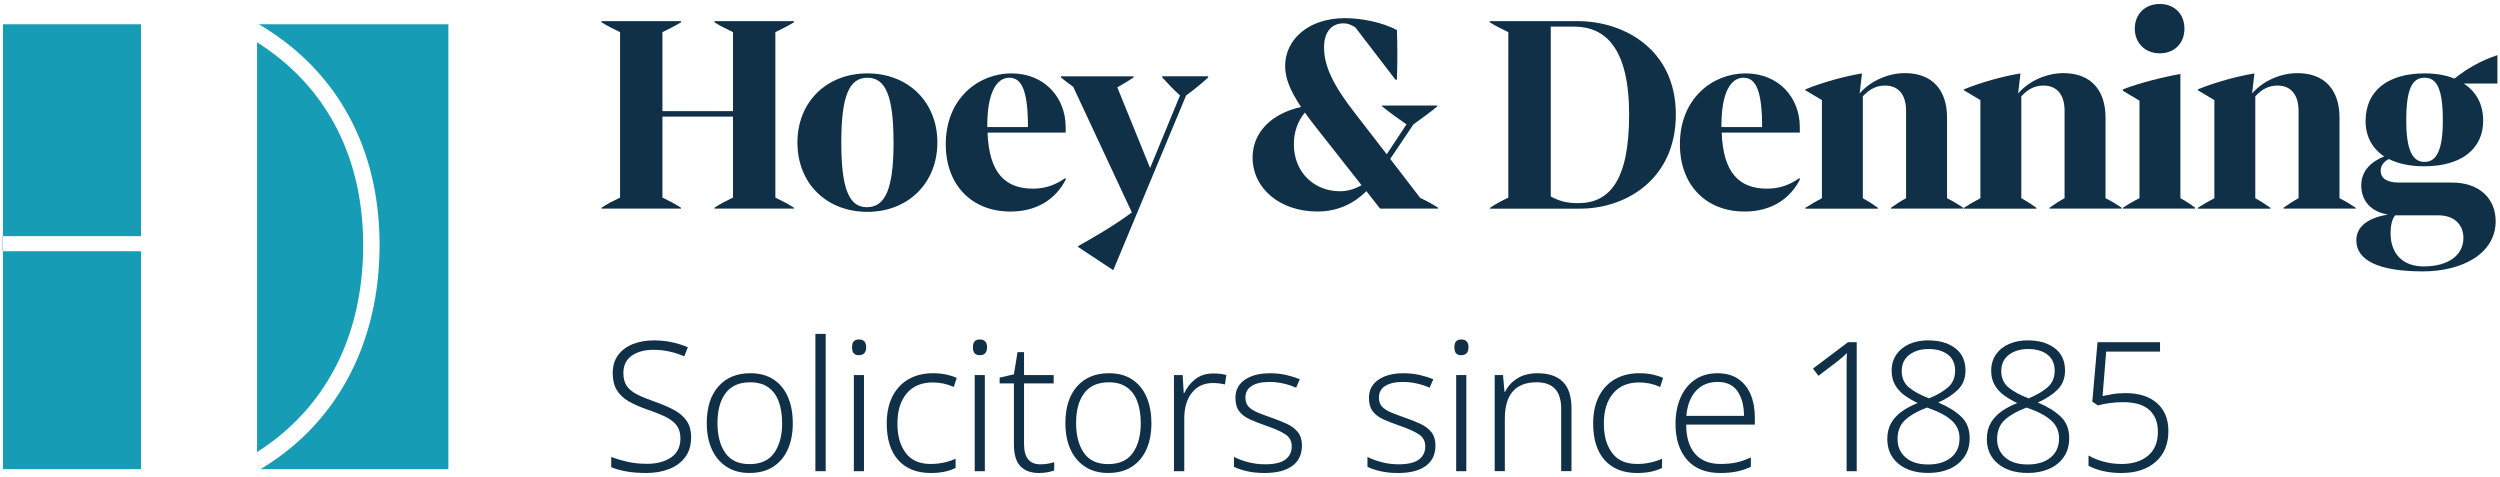
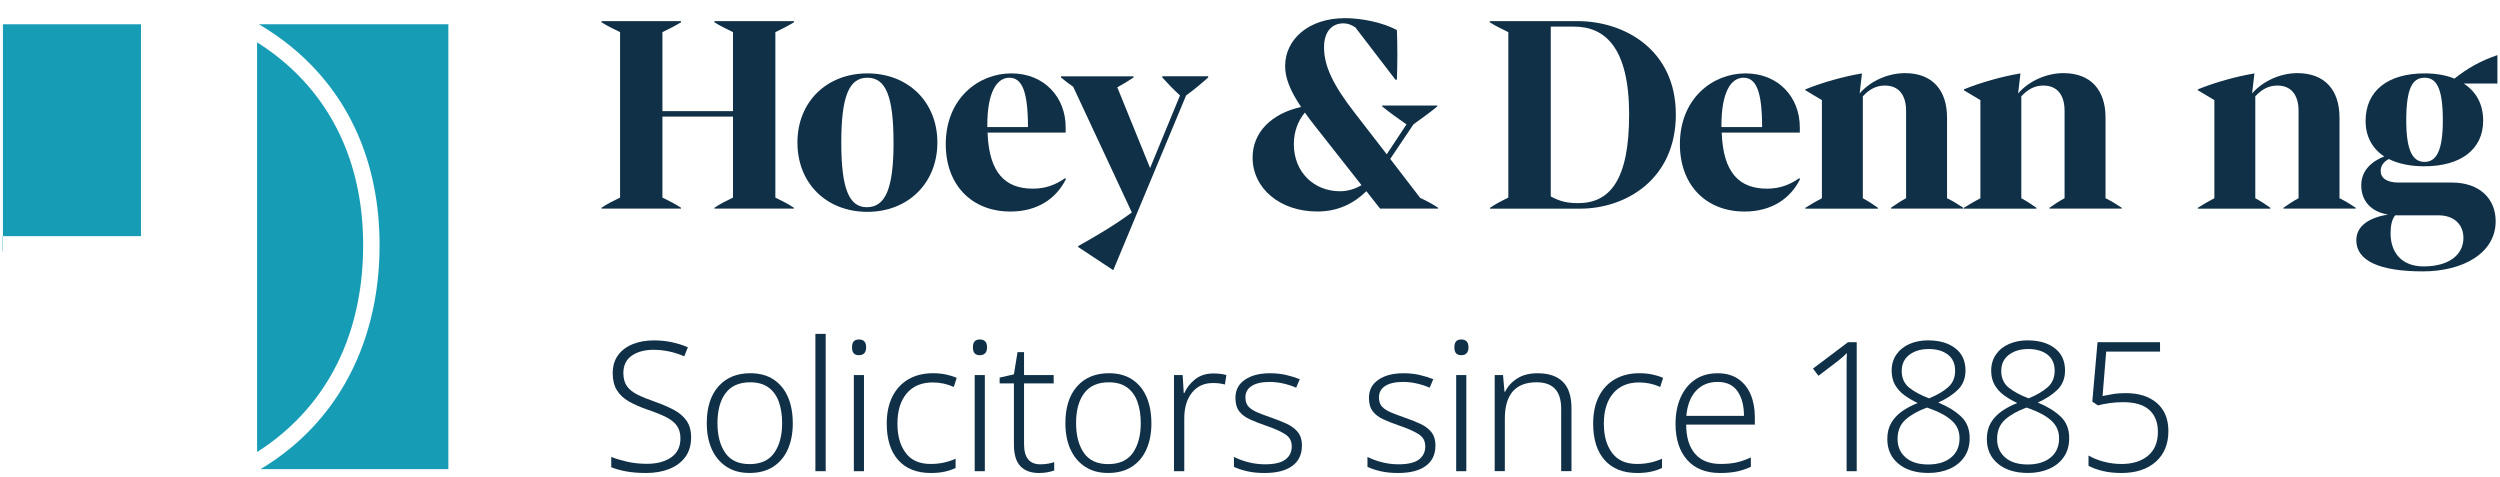
<svg xmlns="http://www.w3.org/2000/svg" id="Layer_1" viewBox="0 0 760 145">
  <path d="M241.36,6.77c-1.59.97-3.62,2.03-5.65,3v50.3c2.03.97,4.06,2.03,5.65,3.09v.26h-24.18v-.26c1.68-1.15,3.62-2.12,5.65-3.09v-24.62h-21.45v24.62c2.03.97,4.06,2.03,5.65,3.09v.26h-24.18v-.26c1.68-1.15,3.62-2.12,5.65-3.09V9.77c-2.03-.97-3.97-1.94-5.65-3v-.35h24.18v.35c-1.59.97-3.62,2.03-5.65,3v24.01h21.45V9.77c-2.03-.97-3.97-1.94-5.65-3v-.35h24.18v.35Z" fill="#0f3047" stroke-width="0" />
  <path d="M242.42,43.31c0-12.36,8.91-21,21.27-21s21.27,8.65,21.27,21-8.91,21.09-21.27,21.09-21.27-8.56-21.27-21.09ZM271.63,43.31c0-14.12-2.38-19.68-7.94-19.68s-7.94,5.56-7.94,19.68,2.38,19.68,7.77,19.68c5.65,0,8.12-5.65,8.12-19.68Z" fill="#0f3047" stroke-width="0" />
  <path d="M324.05,54.43c-2.91,5.91-8.65,9.88-16.86,9.88-11.83,0-19.68-8.12-19.68-20.47,0-13.86,9.88-21.53,19.95-21.53s16.5,7.32,16.5,16.33v1.68h-23.74c.44,12.36,5.47,17.03,13.77,17.03,3.88,0,6.88-1.15,9.8-3.18l.26.26ZM300.14,38.1v.53h12.36c0-10.77-1.77-15-5.65-15s-6.71,4.5-6.71,14.47Z" fill="#0f3047" stroke-width="0" />
  <path d="M353.35,23.19h13.94v.35c-1.76,1.59-4.24,3.71-6.71,5.47l-22.15,53.13-10.68-7.06v-.26c5.65-3.18,10.94-6.27,16.33-10.24l-17.83-38.21c-1.32-.88-2.56-1.85-3.71-2.82v-.35h22.06v.35c-1.59,1.06-3.18,2.03-4.94,3l9.97,24.53,9.09-22.06c-2.03-1.85-3.71-3.62-5.38-5.47v-.35Z" fill="#0f3047" stroke-width="0" />
  <path d="M431.72,60.16c1.94.88,3.88,1.94,5.47,3v.26h-17.65l-4.15-5.3c-3.88,3.8-8.74,6.18-14.92,6.18-11.3,0-19.68-6.97-19.68-16.42,0-7.59,5.65-13.33,14.74-15.36-3.44-5.12-4.85-8.91-4.85-12.44,0-8.12,7.15-14.56,18.18-14.56,4.94,0,11.39,1.24,15.8,3.62.18,5.03.18,9.62,0,15.09h-.44l-12.18-15.89c-1.24-.79-2.21-1.24-3.62-1.24-3.44,0-5.91,2.38-5.91,7.33,0,5.47,2.56,11.21,9.44,20.03l9.62,12.44,6-9.09c-2.91-2.03-4.77-3.35-7.41-5.47v-.26h16.77v.26c-1.5,1.32-4.41,3.44-7.24,5.47l-7.06,10.5,9.09,11.83ZM413.89,56.28l-14.3-18.18c-1.06-1.32-2.03-2.65-2.91-3.88-2.12,2.56-3.35,5.82-3.35,9.62,0,8.56,6.18,14.3,14.03,14.3,2.03,0,4.32-.53,6.53-1.85Z" fill="#0f3047" stroke-width="0" />
  <path d="M509.46,34.75c0,20.03-15.53,28.68-29.04,28.68h-27.45v-.26c1.68-1.15,3.53-2.12,5.56-3.09V9.77c-2.03-.97-3.97-1.94-5.65-3v-.35h26.65c14.47,0,29.92,8.83,29.92,28.33ZM495.26,34.92c0-20.47-7.33-26.83-16.77-26.83h-7.06v51.63c3.09,1.68,5.38,2.03,8.38,2.03,9.53,0,15.44-6.97,15.44-26.83Z" fill="#0f3047" stroke-width="0" />
  <path d="M547.23,54.43c-2.91,5.91-8.65,9.88-16.86,9.88-11.83,0-19.68-8.12-19.68-20.47,0-13.86,9.88-21.53,19.95-21.53s16.5,7.32,16.5,16.33v1.68h-23.74c.44,12.36,5.47,17.03,13.77,17.03,3.88,0,6.88-1.15,9.8-3.18l.26.26ZM523.32,38.1v.53h12.36c0-10.77-1.77-15-5.65-15s-6.71,4.5-6.71,14.47Z" fill="#0f3047" stroke-width="0" />
  <path d="M591.89,60.25c1.94.97,3.35,1.85,4.94,2.91v.26h-21.97v-.26c1.5-1.06,2.82-1.94,4.59-2.91v-26.56c0-4.68-2.12-7.68-6.44-7.68-2.56,0-4.68,1.06-6.71,3.27v30.98c1.76.97,3.09,1.85,4.59,2.91v.26h-22.06v-.26c1.68-1.06,3.18-1.94,5.03-2.91v-29.83l-5.03-3v-.26c4.94-2.03,11.74-3.97,17.21-4.85l-.71,6.09c3.35-3.88,8.74-6.18,13.77-6.18,8.38,0,12.8,5.21,12.8,13.5v24.53Z" fill="#0f3047" stroke-width="0" />
  <path d="M640.07,60.25c1.94.97,3.35,1.85,4.94,2.91v.26h-21.97v-.26c1.5-1.06,2.82-1.94,4.59-2.91v-26.56c0-4.68-2.12-7.68-6.44-7.68-2.56,0-4.68,1.06-6.71,3.27v30.98c1.77.97,3.09,1.85,4.59,2.91v.26h-22.06v-.26c1.68-1.06,3.18-1.94,5.03-2.91v-29.83l-5.03-3v-.26c4.94-2.03,11.74-3.97,17.21-4.85l-.71,6.09c3.35-3.88,8.74-6.18,13.77-6.18,8.38,0,12.8,5.21,12.8,13.5v24.53Z" fill="#0f3047" stroke-width="0" />
-   <path d="M667.34,63.16v.26h-21.97v-.26c1.59-1.06,3.09-1.94,5.03-2.91v-29.65l-5.03-3v-.44c4.77-1.85,12-3.71,17.47-4.68v37.77c1.77.97,3.09,1.85,4.5,2.91ZM648.98,8.71c0-4.41,3.09-7.5,7.59-7.5s7.5,3.09,7.5,7.5-3,7.5-7.5,7.5-7.59-3.18-7.59-7.5Z" fill="#0f3047" stroke-width="0" />
  <path d="M711.2,60.25c1.94.97,3.35,1.85,4.94,2.91v.26h-21.97v-.26c1.5-1.06,2.82-1.94,4.59-2.91v-26.56c0-4.68-2.12-7.68-6.44-7.68-2.56,0-4.68,1.06-6.71,3.27v30.98c1.76.97,3.09,1.85,4.59,2.91v.26h-22.06v-.26c1.68-1.06,3.18-1.94,5.03-2.91v-29.83l-5.03-3v-.26c4.94-2.03,11.74-3.97,17.21-4.85l-.71,6.09c3.35-3.88,8.74-6.18,13.77-6.18,8.38,0,12.8,5.21,12.8,13.5v24.53Z" fill="#0f3047" stroke-width="0" />
  <path d="M759.21,25.39h-10.24c3.8,2.47,5.91,6.27,5.91,11.3,0,8.65-6.71,13.86-17.91,13.86-4.32,0-7.94-.79-10.77-2.21-1.68.88-2.47,2.12-2.47,3.62,0,2.12,1.76,3.53,5.38,3.53h16.24c8.56,0,13.33,5.03,13.33,11.74,0,9.88-10.15,15.27-22.15,15.27-13.41,0-20.21-3.35-20.21-9.44,0-4.41,3.88-6.88,9.62-7.85-5.12-.79-8.12-4.15-8.12-8.83s3.27-7.33,6.97-8.83c-3.62-2.38-5.65-6.09-5.65-10.77,0-9.27,6.88-14.47,17.92-14.47,3.44,0,6.53.53,9.09,1.59,3.88-3.09,7.85-5.38,13.06-7.15v8.65ZM728.67,65.46h-.53c-.97,1.15-1.41,3.09-1.41,5.47,0,5.82,3.35,10.06,10.06,10.06,7.68,0,12.09-3.53,12.09-8.65,0-4.15-2.91-6.88-7.59-6.88h-12.62ZM742.62,36.6c0-9.88-1.94-12.97-5.56-12.97s-5.56,3.09-5.56,12.97c0,9.35,2.03,12.62,5.56,12.62s5.56-3.27,5.56-12.62Z" fill="#0f3047" stroke-width="0" />
  <path d="M210.09,133.03c0,2.34-.59,4.31-1.76,5.9-1.17,1.59-2.78,2.8-4.83,3.62-2.05.82-4.39,1.24-7.03,1.24-2.34,0-4.39-.16-6.15-.49-1.76-.33-3.26-.75-4.5-1.26v-3.13c1.39.55,3.01,1.03,4.86,1.46,1.85.42,3.85.63,6.01.63,3,0,5.45-.65,7.33-1.95,1.89-1.3,2.83-3.23,2.83-5.79,0-1.54-.36-2.81-1.07-3.82-.71-1.01-1.81-1.89-3.3-2.64-1.48-.75-3.38-1.51-5.68-2.28-2.2-.77-4.08-1.6-5.66-2.5-1.57-.9-2.78-2.03-3.62-3.41-.84-1.37-1.26-3.1-1.26-5.19s.54-3.97,1.62-5.44c1.08-1.46,2.56-2.58,4.45-3.35,1.89-.77,4.04-1.15,6.45-1.15,1.9,0,3.72.18,5.44.55,1.72.37,3.35.88,4.89,1.54l-1.1,2.75c-3.08-1.32-6.19-1.98-9.34-1.98-2.71,0-4.92.6-6.62,1.79-1.7,1.19-2.55,2.94-2.55,5.25,0,1.68.37,3.03,1.1,4.04.73,1.01,1.79,1.86,3.19,2.55,1.39.7,3.09,1.39,5.11,2.09,2.31.81,4.29,1.66,5.96,2.55,1.67.9,2.96,2,3.87,3.32.91,1.32,1.37,3.02,1.37,5.11Z" fill="#0f3047" stroke-width="0" />
  <path d="M241.01,128.63c0,3.04-.5,5.69-1.51,7.96-1.01,2.27-2.49,4.04-4.45,5.3-1.96,1.26-4.35,1.89-7.17,1.89s-5.04-.62-6.98-1.87c-1.94-1.24-3.43-3-4.48-5.27-1.04-2.27-1.56-4.94-1.56-8.02,0-4.76,1.18-8.48,3.54-11.15,2.36-2.67,5.59-4.01,9.69-4.01,2.78,0,5.14.63,7.06,1.89,1.92,1.26,3.38,3.03,4.37,5.3.99,2.27,1.48,4.93,1.48,7.96ZM218.11,128.63c0,3.73.79,6.75,2.36,9.03,1.57,2.29,4.05,3.43,7.41,3.43s5.9-1.14,7.5-3.43c1.59-2.29,2.39-5.3,2.39-9.03,0-2.42-.33-4.56-.99-6.43-.66-1.87-1.7-3.33-3.13-4.39-1.43-1.06-3.3-1.59-5.6-1.59-3.33,0-5.82,1.1-7.47,3.3-1.65,2.2-2.47,5.24-2.47,9.12Z" fill="#0f3047" stroke-width="0" />
  <path d="M251.01,143.24h-3.13v-41.74h3.13v41.74Z" fill="#0f3047" stroke-width="0" />
  <path d="M261.11,103.2c1.46,0,2.2.79,2.2,2.36s-.73,2.42-2.2,2.42-2.09-.81-2.09-2.42.7-2.36,2.09-2.36ZM262.65,114.02v29.22h-3.08v-29.22h3.08Z" fill="#0f3047" stroke-width="0" />
  <path d="M282.97,143.79c-4.28,0-7.59-1.31-9.91-3.93-2.33-2.62-3.49-6.31-3.49-11.07,0-3.26.59-6.03,1.76-8.32,1.17-2.29,2.81-4.03,4.92-5.22,2.1-1.19,4.55-1.79,7.33-1.79,1.43,0,2.75.13,3.98.38,1.23.26,2.31.6,3.27,1.04l-.88,2.75c-2.05-.91-4.17-1.37-6.37-1.37-3.44,0-6.1,1.12-7.96,3.35-1.87,2.23-2.8,5.27-2.8,9.12s.82,6.63,2.47,8.9c1.65,2.27,4.19,3.41,7.63,3.41,1.46,0,2.84-.15,4.12-.44,1.28-.29,2.43-.68,3.46-1.15v2.8c-.95.48-2.05.85-3.3,1.13-1.25.27-2.66.41-4.23.41Z" fill="#0f3047" stroke-width="0" />
  <path d="M297.86,103.2c1.46,0,2.2.79,2.2,2.36s-.73,2.42-2.2,2.42-2.09-.81-2.09-2.42.7-2.36,2.09-2.36ZM299.39,114.02v29.22h-3.08v-29.22h3.08Z" fill="#0f3047" stroke-width="0" />
  <path d="M316.26,141.15c.8,0,1.58-.06,2.33-.19.75-.13,1.38-.28,1.89-.47v2.53c-.59.22-1.27.4-2.06.55-.79.15-1.66.22-2.61.22-2.42,0-4.28-.69-5.6-2.06-1.32-1.37-1.98-3.58-1.98-6.62v-18.56h-4.34v-1.76l4.34-.99,1.1-6.76h1.98v6.98h9.01v2.53h-9.01v18.45c0,4.1,1.65,6.15,4.94,6.15Z" fill="#0f3047" stroke-width="0" />
  <path d="M350.03,128.63c0,3.04-.5,5.69-1.51,7.96-1.01,2.27-2.49,4.04-4.45,5.3-1.96,1.26-4.35,1.89-7.17,1.89s-5.04-.62-6.98-1.87c-1.94-1.24-3.43-3-4.48-5.27-1.04-2.27-1.56-4.94-1.56-8.02,0-4.76,1.18-8.48,3.54-11.15,2.36-2.67,5.59-4.01,9.69-4.01,2.78,0,5.14.63,7.06,1.89,1.92,1.26,3.38,3.03,4.37,5.3.99,2.27,1.48,4.93,1.48,7.96ZM327.13,128.63c0,3.73.79,6.75,2.36,9.03,1.57,2.29,4.05,3.43,7.41,3.43s5.9-1.14,7.5-3.43c1.59-2.29,2.39-5.3,2.39-9.03,0-2.42-.33-4.56-.99-6.43-.66-1.87-1.7-3.33-3.13-4.39-1.43-1.06-3.3-1.59-5.6-1.59-3.33,0-5.82,1.1-7.47,3.3-1.65,2.2-2.47,5.24-2.47,9.12Z" fill="#0f3047" stroke-width="0" />
  <path d="M368.87,113.53c1.54,0,2.86.16,3.95.49l-.44,2.86c-.59-.15-1.17-.26-1.76-.33-.59-.07-1.21-.11-1.87-.11-2.71,0-4.84.98-6.4,2.94-1.56,1.96-2.33,4.57-2.33,7.83v16.04h-3.13v-29.22h2.64l.33,5.49h.16c.73-1.65,1.84-3.06,3.32-4.23,1.48-1.17,3.32-1.76,5.52-1.76Z" fill="#0f3047" stroke-width="0" />
  <path d="M395.78,135.5c0,2.67-.98,4.72-2.94,6.15-1.96,1.43-4.75,2.14-8.38,2.14-2.05,0-3.85-.18-5.41-.55-1.56-.37-2.87-.8-3.93-1.32v-3.02c1.28.66,2.75,1.2,4.39,1.62,1.65.42,3.33.63,5.05.63,2.86,0,4.92-.49,6.21-1.46,1.28-.97,1.92-2.3,1.92-3.98s-.67-2.85-2-3.71c-1.34-.86-3.34-1.75-6.01-2.66-1.79-.62-3.38-1.24-4.75-1.87-1.37-.62-2.44-1.44-3.21-2.44-.77-1.01-1.15-2.37-1.15-4.09,0-2.34.95-4.17,2.86-5.49,1.9-1.32,4.45-1.98,7.63-1.98,1.76,0,3.4.17,4.92.52,1.52.35,2.9.78,4.15,1.29l-1.1,2.58c-1.14-.51-2.42-.93-3.84-1.26-1.43-.33-2.86-.49-4.28-.49-2.31,0-4.1.4-5.38,1.21-1.28.81-1.92,1.98-1.92,3.51,0,1.17.31,2.1.93,2.77.62.68,1.52,1.26,2.69,1.76,1.17.49,2.6,1.03,4.28,1.62,1.72.59,3.29,1.21,4.7,1.87,1.41.66,2.53,1.5,3.35,2.53.82,1.03,1.24,2.4,1.24,4.12Z" fill="#0f3047" stroke-width="0" />
  <path d="M436.37,135.5c0,2.67-.98,4.72-2.94,6.15-1.96,1.43-4.75,2.14-8.38,2.14-2.05,0-3.85-.18-5.41-.55-1.56-.37-2.87-.8-3.93-1.32v-3.02c1.28.66,2.75,1.2,4.39,1.62,1.65.42,3.33.63,5.05.63,2.86,0,4.92-.49,6.21-1.46,1.28-.97,1.92-2.3,1.92-3.98s-.67-2.85-2-3.71c-1.34-.86-3.34-1.75-6.01-2.66-1.79-.62-3.38-1.24-4.75-1.87-1.37-.62-2.44-1.44-3.21-2.44-.77-1.01-1.15-2.37-1.15-4.09,0-2.34.95-4.17,2.86-5.49,1.9-1.32,4.45-1.98,7.63-1.98,1.76,0,3.4.17,4.92.52,1.52.35,2.9.78,4.15,1.29l-1.1,2.58c-1.14-.51-2.42-.93-3.84-1.26-1.43-.33-2.86-.49-4.28-.49-2.31,0-4.1.4-5.38,1.21-1.28.81-1.92,1.98-1.92,3.51,0,1.17.31,2.1.93,2.77.62.68,1.52,1.26,2.69,1.76,1.17.49,2.6,1.03,4.28,1.62,1.72.59,3.29,1.21,4.7,1.87,1.41.66,2.53,1.5,3.35,2.53.82,1.03,1.24,2.4,1.24,4.12Z" fill="#0f3047" stroke-width="0" />
  <path d="M444.22,103.2c1.46,0,2.2.79,2.2,2.36s-.73,2.42-2.2,2.42-2.09-.81-2.09-2.42.7-2.36,2.09-2.36ZM445.76,114.02v29.22h-3.08v-29.22h3.08Z" fill="#0f3047" stroke-width="0" />
  <path d="M467.46,113.47c3.33,0,5.88.86,7.63,2.58,1.76,1.72,2.64,4.41,2.64,8.07v19.11h-3.13v-18.89c0-2.78-.63-4.83-1.89-6.15-1.26-1.32-3.12-1.98-5.57-1.98-6.45,0-9.67,3.7-9.67,11.09v15.93h-3.08v-29.22h2.53l.44,5.05h.22c.77-1.61,1.99-2.95,3.65-4.01,1.67-1.06,3.74-1.59,6.23-1.59Z" fill="#0f3047" stroke-width="0" />
  <path d="M497.72,143.79c-4.28,0-7.59-1.31-9.91-3.93-2.33-2.62-3.49-6.31-3.49-11.07,0-3.26.59-6.03,1.76-8.32,1.17-2.29,2.81-4.03,4.92-5.22,2.1-1.19,4.55-1.79,7.33-1.79,1.43,0,2.75.13,3.98.38,1.23.26,2.31.6,3.27,1.04l-.88,2.75c-2.05-.91-4.17-1.37-6.37-1.37-3.44,0-6.1,1.12-7.96,3.35-1.87,2.23-2.8,5.27-2.8,9.12s.82,6.63,2.47,8.9c1.65,2.27,4.19,3.41,7.63,3.41,1.46,0,2.84-.15,4.12-.44,1.28-.29,2.43-.68,3.46-1.15v2.8c-.95.48-2.05.85-3.3,1.13-1.25.27-2.66.41-4.23.41Z" fill="#0f3047" stroke-width="0" />
  <path d="M522.16,113.47c2.49,0,4.58.58,6.26,1.73,1.68,1.15,2.95,2.74,3.79,4.75.84,2.01,1.26,4.32,1.26,6.92v2.2h-20.87c0,3.84.9,6.8,2.69,8.87,1.79,2.07,4.38,3.1,7.74,3.1,1.83,0,3.42-.15,4.78-.44,1.35-.29,2.84-.8,4.45-1.54v2.86c-1.46.66-2.91,1.14-4.34,1.43s-3.09.44-5,.44c-4.36,0-7.71-1.34-10.05-4.01-2.34-2.67-3.51-6.32-3.51-10.93,0-2.97.5-5.61,1.51-7.94,1.01-2.32,2.46-4.15,4.37-5.46,1.9-1.32,4.21-1.98,6.92-1.98ZM522.1,116.11c-2.67,0-4.84.9-6.51,2.69-1.67,1.79-2.65,4.34-2.94,7.63h17.52c0-3.08-.65-5.57-1.95-7.47-1.3-1.9-3.34-2.86-6.12-2.86Z" fill="#0f3047" stroke-width="0" />
  <path d="M564.45,143.24h-3.08v-33.04c0-1.01.04-1.97.11-2.88-.51.51-.99.95-1.43,1.32-.44.37-1.03.84-1.76,1.43l-5.49,4.17-1.65-2.2,10.65-8.02h2.64v39.21Z" fill="#0f3047" stroke-width="0" />
  <path d="M586.25,103.48c3.37,0,6.09.8,8.16,2.39,2.07,1.59,3.1,3.85,3.1,6.78,0,2.38-.78,4.33-2.33,5.85-1.56,1.52-3.54,2.81-5.96,3.87,2.86,1.17,5.16,2.58,6.92,4.23,1.76,1.65,2.64,3.84,2.64,6.59,0,2.23-.54,4.14-1.62,5.71-1.08,1.57-2.56,2.78-4.45,3.62-1.89.84-4.04,1.26-6.45,1.26-3.84,0-6.89-.93-9.14-2.8-2.25-1.87-3.38-4.37-3.38-7.52,0-1.9.4-3.54,1.21-4.92.81-1.37,1.9-2.54,3.3-3.52,1.39-.97,2.97-1.8,4.72-2.5-1.46-.7-2.79-1.47-3.98-2.33-1.19-.86-2.14-1.9-2.86-3.13-.71-1.23-1.07-2.68-1.07-4.37,0-1.9.49-3.55,1.46-4.94.97-1.39,2.3-2.45,3.98-3.19,1.68-.73,3.61-1.1,5.77-1.1ZM576.86,133.46c0,2.31.81,4.17,2.44,5.6,1.63,1.43,3.91,2.14,6.84,2.14s5.25-.7,6.98-2.11c1.72-1.41,2.58-3.36,2.58-5.85,0-2.12-.76-3.89-2.28-5.3-1.52-1.41-3.65-2.61-6.4-3.6l-1.21-.44c-2.71.99-4.88,2.21-6.51,3.65-1.63,1.45-2.44,3.41-2.44,5.9ZM586.25,106.11c-2.34,0-4.28.59-5.82,1.76-1.54,1.17-2.31,2.82-2.31,4.94s.78,3.85,2.33,5.08c1.56,1.23,3.56,2.3,6.01,3.21,2.45-1.02,4.38-2.16,5.79-3.41,1.41-1.24,2.11-2.91,2.11-5s-.73-3.75-2.2-4.89c-1.47-1.13-3.44-1.7-5.93-1.7Z" fill="#0f3047" stroke-width="0" />
  <path d="M616.51,103.48c3.37,0,6.09.8,8.16,2.39,2.07,1.59,3.1,3.85,3.1,6.78,0,2.38-.78,4.33-2.33,5.85-1.56,1.52-3.54,2.81-5.96,3.87,2.86,1.17,5.16,2.58,6.92,4.23,1.76,1.65,2.64,3.84,2.64,6.59,0,2.23-.54,4.14-1.62,5.71-1.08,1.57-2.56,2.78-4.45,3.62-1.89.84-4.04,1.26-6.45,1.26-3.84,0-6.89-.93-9.14-2.8-2.25-1.87-3.38-4.37-3.38-7.52,0-1.9.4-3.54,1.21-4.92.81-1.37,1.9-2.54,3.3-3.52,1.39-.97,2.97-1.8,4.72-2.5-1.46-.7-2.79-1.47-3.98-2.33-1.19-.86-2.14-1.9-2.86-3.13-.71-1.23-1.07-2.68-1.07-4.37,0-1.9.49-3.55,1.46-4.94.97-1.39,2.3-2.45,3.98-3.19,1.68-.73,3.61-1.1,5.77-1.1ZM607.12,133.46c0,2.31.81,4.17,2.44,5.6,1.63,1.43,3.91,2.14,6.84,2.14s5.25-.7,6.98-2.11c1.72-1.41,2.58-3.36,2.58-5.85,0-2.12-.76-3.89-2.28-5.3-1.52-1.41-3.65-2.61-6.4-3.6l-1.21-.44c-2.71.99-4.88,2.21-6.51,3.65-1.63,1.45-2.44,3.41-2.44,5.9ZM616.51,106.11c-2.34,0-4.28.59-5.82,1.76-1.54,1.17-2.31,2.82-2.31,4.94s.78,3.85,2.33,5.08c1.56,1.23,3.56,2.3,6.01,3.21,2.45-1.02,4.38-2.16,5.79-3.41,1.41-1.24,2.11-2.91,2.11-5s-.73-3.75-2.2-4.89c-1.47-1.13-3.44-1.7-5.93-1.7Z" fill="#0f3047" stroke-width="0" />
  <path d="M646.23,119.51c3.99,0,7.15,1.01,9.47,3.02,2.32,2.01,3.49,4.85,3.49,8.51,0,3.95-1.28,7.07-3.84,9.34-2.56,2.27-6.04,3.41-10.44,3.41-2.05,0-3.93-.2-5.63-.6-1.7-.4-3.16-.93-4.37-1.59v-3.13c1.28.77,2.81,1.39,4.59,1.87,1.78.48,3.6.71,5.46.71,3.33,0,6-.83,8.02-2.5,2.01-1.67,3.02-4.09,3.02-7.28,0-2.86-.87-5.07-2.61-6.65-1.74-1.57-4.39-2.36-7.94-2.36-1.39,0-2.75.09-4.06.27-1.32.18-2.53.42-3.63.71l-1.7-1.15,1.59-18.07h19v2.86h-16.37l-1.1,13.51c.77-.15,1.74-.33,2.91-.55,1.17-.22,2.54-.33,4.12-.33Z" fill="#0f3047" stroke-width="0" />
-   <rect x=".89" y="76.38" width="41.97" height="66.24" fill="#179cb6" stroke-width="0" />
  <rect x=".89" y="7.38" width="41.97" height="64.41" fill="#179cb6" stroke-width="0" />
  <path d="M136.3,67.43V7.38h-57.59c3.49,2.05,6.79,4.34,9.87,6.86,17.54,14.36,26.81,35.21,26.81,60.28s-9.19,46.72-26.58,61.28c-2.98,2.5-6.2,4.77-9.6,6.82h57.09v-75.19h0Z" fill="#179cb6" stroke-width="0" />
  <path d="M110.4,74.52c0-23.52-8.64-43.03-24.98-56.42-2.3-1.88-4.72-3.63-7.27-5.23v124.55c2.62-1.67,5.12-3.48,7.46-5.45,16.22-13.58,24.79-33.45,24.79-57.45Z" fill="#179cb6" stroke-width="0" />
  <polygon points=".89 73.81 .89 71.79 .79 71.79 .79 76.38 .89 76.38 .89 73.81 .89 73.81" fill="#179cb6" stroke-width="0" />
</svg>